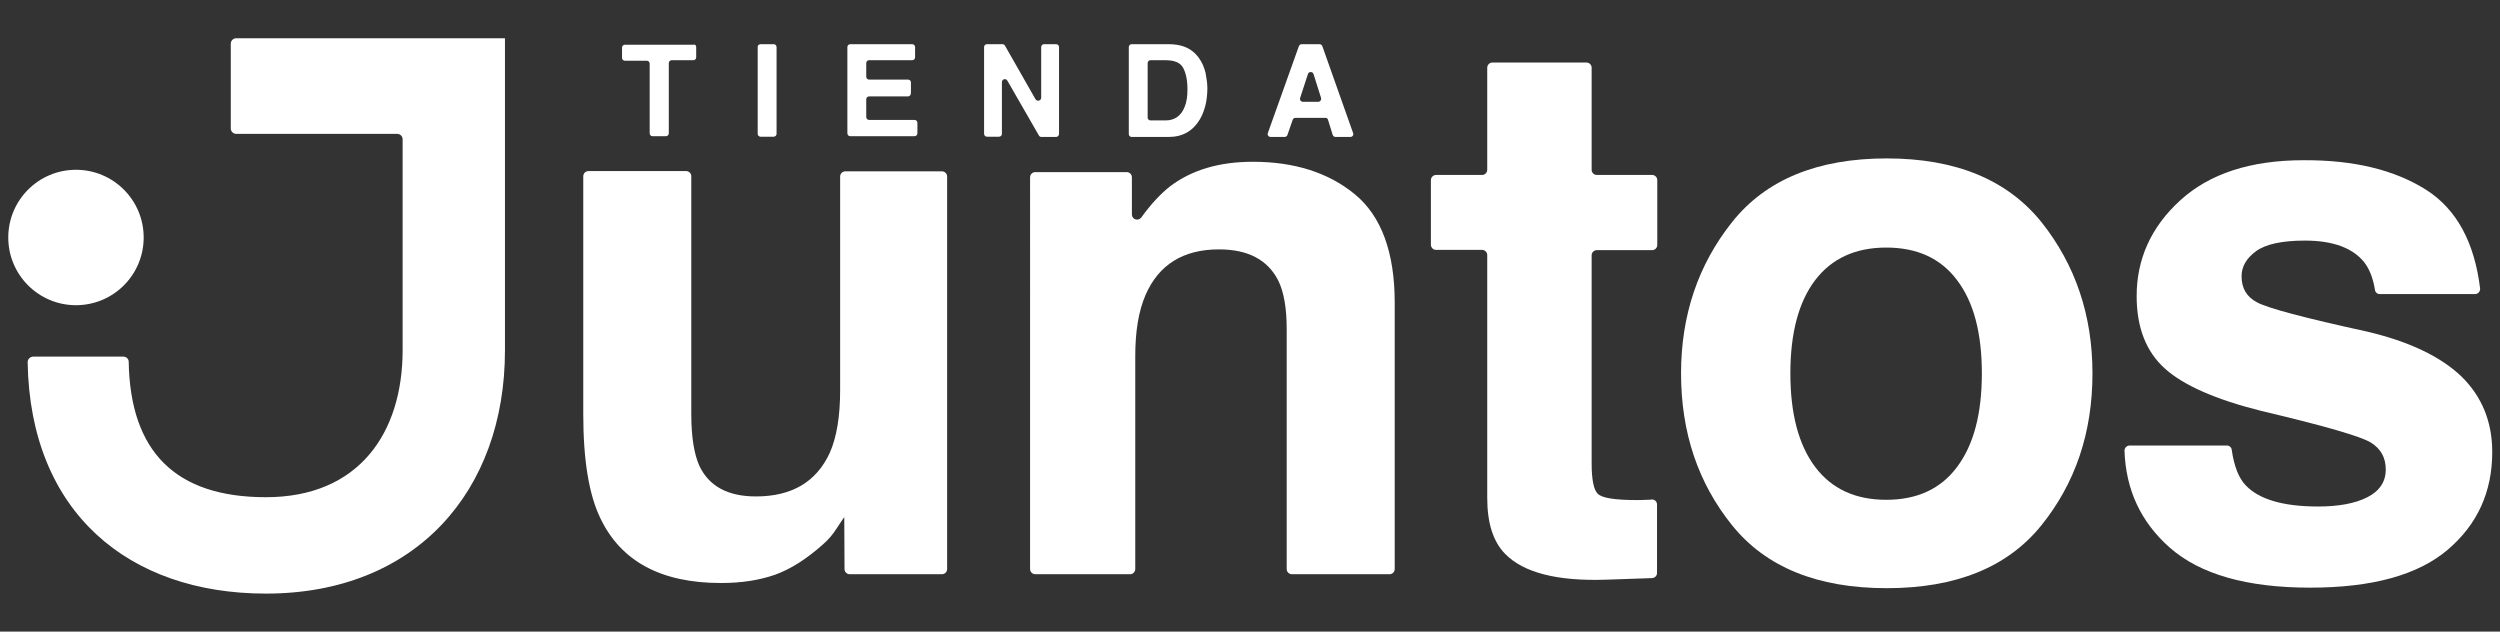
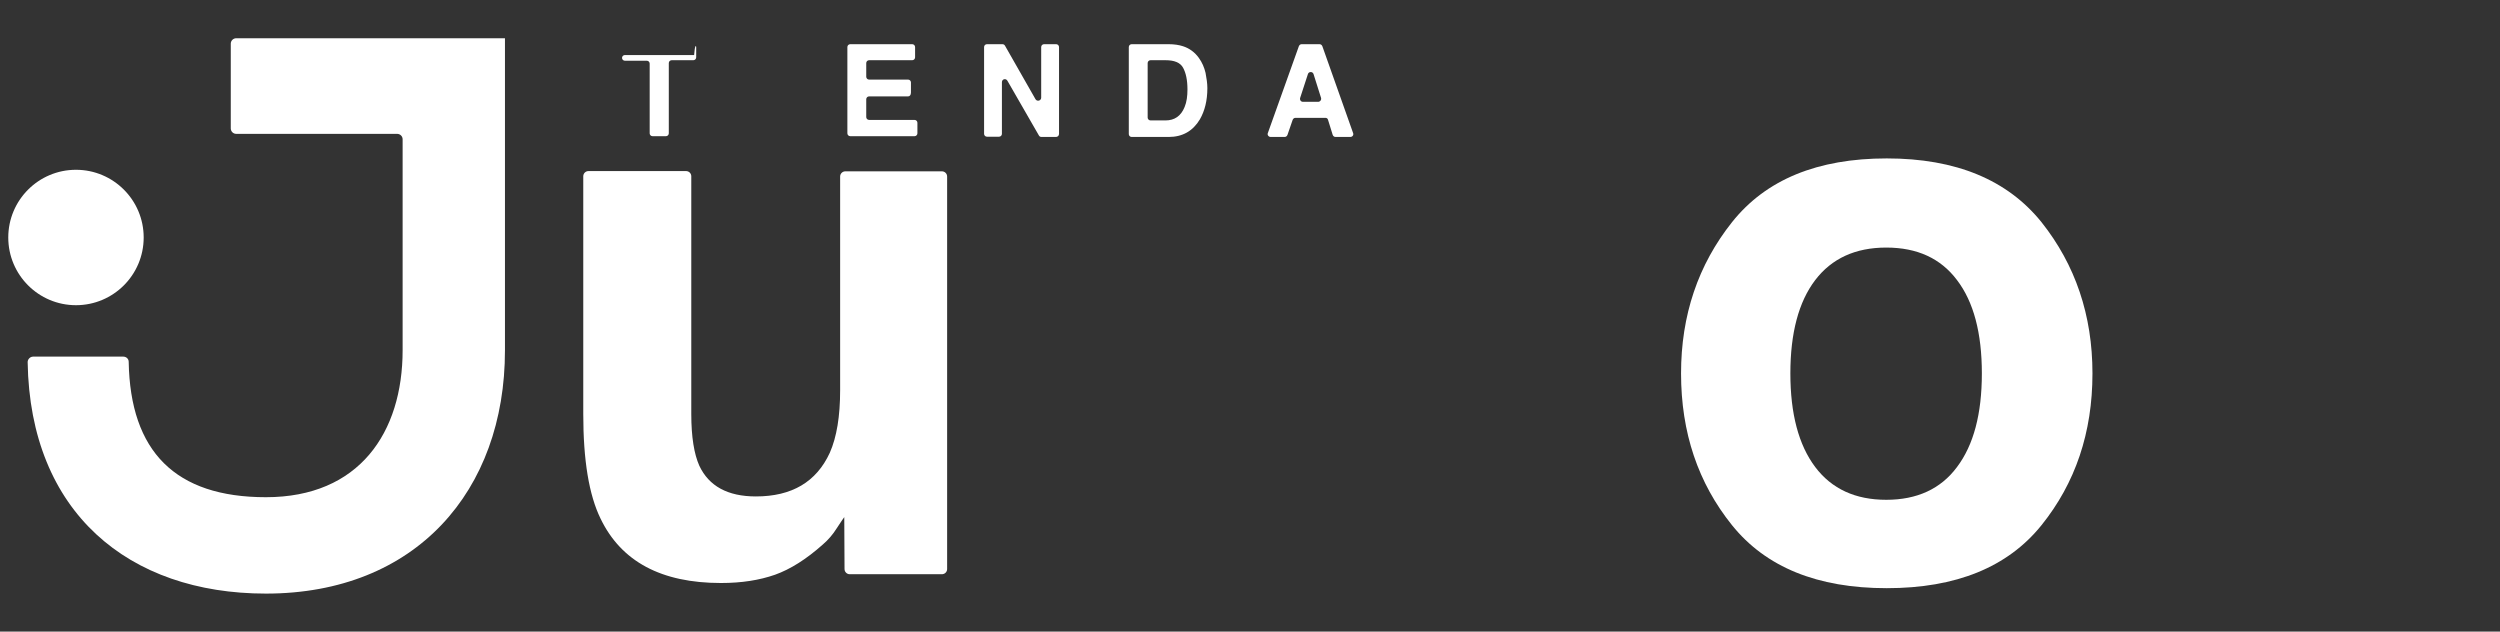
<svg xmlns="http://www.w3.org/2000/svg" version="1.1" id="Capa_1" x="0px" y="0px" viewBox="0 0 967.4 244.4" style="enable-background:new 0 0 967.4 244.4;" xml:space="preserve">
  <rect x="0" y="0" width="967.4" height="244.4" fill="#333333" stroke="none" />
  <style type="text/css">
	.st0{fill:#FFFFFF;}
</style>
  <g>
    <g>
      <g>
        <path class="st0" d="M195.4,14.8h-104c-1.1,0-2.1,0.9-2.1,2.1v32.8c0,1.1,0.9,2.1,2.1,2.1h62.3c1.1,0,2.1,0.9,2.1,2.1v81.6     c0,31.9-16.8,56.9-52.9,56.9c-35.1,0-52.5-17.7-53.1-52.4c0-1.1-0.9-2-2.1-2H12.8c-1.1,0-2.1,1-2.1,2.1     c0.9,58.2,39.1,89.6,92.2,89.6c58,0,92.5-39.7,92.5-94.1L195.4,14.8L195.4,14.8z" />
      </g>
      <g>
        <path class="st0" d="M326.7,200.1c-0.4,0.5-1.3,1.9-2.9,4.3c-1.5,2.4-3.3,4.5-5.4,6.3c-6.4,5.7-12.6,9.6-18.5,11.7     c-6,2.1-12.9,3.2-20.9,3.2c-23.1,0-38.6-8.3-46.6-24.9c-4.5-9.2-6.7-22.6-6.7-40.5v-92c0-1.1,0.9-2,2-2h37.8c1.1,0,2,0.9,2,2v92     c0,8.9,1.1,15.5,3.1,20c3.7,7.9,11,11.9,21.9,11.9c13.9,0,23.4-5.6,28.6-16.9c2.7-6.1,4-14.2,4-24.2V68.3c0-1.1,0.9-2,2-2h37.4     c1.1,0,2,0.9,2,2v151.9c0,1.1-0.9,2-2,2h-35.7c-1.1,0-2-0.9-2-2L326.7,200.1L326.7,200.1z" />
-         <path class="st0" d="M471.7,96.5c-13.8,0-23.3,5.9-28.4,17.6c-2.7,6.2-4,14.1-4,23.7v82.4c0,1.1-0.9,2-2,2h-36.7     c-1.1,0-2-0.9-2-2V68.6c0-1.1,0.9-2,2-2H436c1.1,0,2,0.9,2,2V83c0,1.9,2.4,2.7,3.6,1.2c3.9-5.4,7.7-9.4,11.3-12.2     c8.4-6.3,19-9.4,31.9-9.4c16.1,0,29.3,4.2,39.5,12.6c10.2,8.4,15.4,22.4,15.4,42v103c0,1.1-0.9,2-2,2h-37.8c-1.1,0-2-0.9-2-2     v-92.8c0-8.2-1.1-14.5-3.3-18.9C490.5,100.5,482.9,96.5,471.7,96.5z" />
-         <path class="st0" d="M641.2,195.2v26.5c0,1.1-0.8,1.9-1.9,2l-17.4,0.6c-19.3,0.7-32.4-2.7-39.5-10c-4.6-4.7-6.9-11.9-6.9-21.6     v-94c0-1.1-0.9-2-2-2h-17.8c-1.1,0-2-0.9-2-2V69.7c0-1.1,0.9-2,2-2h17.8c1.1,0,2-0.9,2-2V26.2c0-1.1,0.9-2,2-2h36.4     c1.1,0,2,0.9,2,2v39.5c0,1.1,0.9,2,2,2h21.4c1.1,0,2,0.9,2,2v25.1c0,1.1-0.9,2-2,2h-21.4c-1.1,0-2,0.9-2,2v80.4     c0,6.4,0.8,10.4,2.4,11.9c1.6,1.6,6.6,2.4,14.9,2.4c1.2,0,2.6,0,3.9-0.1c0.7,0,1.4,0,2-0.1C640.3,193.2,641.2,194.1,641.2,195.2z     " />
        <path class="st0" d="M790,86c13.1,16.5,19.7,36,19.7,58.5c0,22.9-6.6,42.4-19.7,58.7s-33.1,24.4-59.9,24.4     c-26.8,0-46.8-8.1-59.9-24.4c-13.1-16.3-19.7-35.8-19.7-58.7c0-22.5,6.6-42,19.7-58.5s33.1-24.7,59.9-24.7     C756.9,61.3,776.8,69.6,790,86z M729.9,95.8c-11.9,0-21.1,4.2-27.5,12.6s-9.6,20.5-9.6,36.1s3.2,27.7,9.6,36.2     s15.6,12.7,27.5,12.7s21.1-4.2,27.4-12.7c6.4-8.5,9.6-20.5,9.6-36.2s-3.2-27.7-9.6-36.1C751,100,741.9,95.8,729.9,95.8z" />
-         <path class="st0" d="M938.9,73.5c11.7,7.5,18.6,20.2,20.8,38.1c0.1,1.2-0.8,2.2-2,2.2h-36.8c-1,0-1.8-0.7-1.9-1.7     c-0.7-4.4-2.1-8-4.2-10.7c-4.5-5.5-12.1-8.3-22.9-8.3c-8.9,0-15.2,1.4-18.9,4.1c-3.8,2.8-5.6,6-5.6,9.7c0,4.7,2,8,6,10.1     c4,2.2,18.2,6,42.5,11.3c16.2,3.8,28.4,9.6,36.5,17.3c8,7.8,12,17.6,12,29.3c0,15.4-5.7,28-17.2,37.8     c-11.5,9.8-29.2,14.7-53.3,14.7c-24.5,0-42.6-5.2-54.3-15.5c-11.2-9.9-17-22.4-17.5-37.5c0-1.1,0.9-2,2-2h37.6     c1,0,1.8,0.7,1.9,1.7c0.9,6.3,2.7,10.9,5.4,13.7c5.1,5.4,14.4,8.2,28,8.2c8,0,14.4-1.2,19.1-3.6s7.1-6,7.1-10.7     c0-4.6-1.9-8-5.7-10.4c-3.8-2.4-18-6.5-42.5-12.3c-17.6-4.4-30.1-9.9-37.3-16.4c-7.2-6.5-10.9-15.8-10.9-28     c0-14.4,5.6-26.8,16.9-37.1s27.2-15.5,47.7-15.5C910.8,61.9,926.6,65.7,938.9,73.5z" />
      </g>
      <g>
-         <path class="st0" d="M269.4,18.2v4c0,0.6-0.5,1.1-1.1,1.1h-8.4c-0.6,0-1.1,0.5-1.1,1.1v27.2c0,0.6-0.5,1.1-1.1,1.1h-5.2     c-0.6,0-1.1-0.5-1.1-1.1V24.6c0-0.6-0.5-1.1-1.1-1.1h-8.5c-0.6,0-1.1-0.5-1.1-1.1v-4c0-0.6,0.5-1.1,1.1-1.1h26.8     C268.9,17.1,269.4,17.6,269.4,18.2z" />
-         <path class="st0" d="M294.3,17.1h5.1c0.6,0,1.1,0.5,1.1,1.1v33.6c0,0.6-0.5,1.1-1.1,1.1h-5.1c-0.6,0-1.1-0.5-1.1-1.1V18.2     C293.1,17.6,293.7,17.1,294.3,17.1z" />
+         <path class="st0" d="M269.4,18.2v4c0,0.6-0.5,1.1-1.1,1.1h-8.4c-0.6,0-1.1,0.5-1.1,1.1v27.2c0,0.6-0.5,1.1-1.1,1.1h-5.2     c-0.6,0-1.1-0.5-1.1-1.1V24.6c0-0.6-0.5-1.1-1.1-1.1h-8.5c-0.6,0-1.1-0.5-1.1-1.1c0-0.6,0.5-1.1,1.1-1.1h26.8     C268.9,17.1,269.4,17.6,269.4,18.2z" />
        <path class="st0" d="M351.4,37.3h-15.1c-0.6,0-1.1,0.5-1.1,1.1v6.9c0,0.6,0.5,1.1,1.1,1.1h17.6c0.6,0,1.1,0.5,1.1,1.1v4.1     c0,0.6-0.5,1.1-1.1,1.1h-24.9c-0.6,0-1.1-0.5-1.1-1.1V18.2c0-0.6,0.5-1.1,1.1-1.1h24c0.6,0,1.1,0.5,1.1,1.1v4     c0,0.6-0.5,1.1-1.1,1.1h-16.7c-0.6,0-1.1,0.5-1.1,1.1v5.3c0,0.6,0.5,1.1,1.1,1.1h15.1c0.6,0,1.1,0.5,1.1,1.1v3.9     C352.5,36.8,352,37.3,351.4,37.3z" />
        <path class="st0" d="M408.6,53H403c-0.4,0-0.8-0.2-1-0.6l-12.2-21.2c-0.6-1-2.1-0.6-2.1,0.6v20c0,0.6-0.5,1.1-1.1,1.1h-4.7     c-0.6,0-1.1-0.5-1.1-1.1V18.2c0-0.6,0.5-1.1,1.1-1.1h6c0.4,0,0.8,0.2,1,0.6l11.8,20.7c0.6,1,2.2,0.6,2.2-0.6V18.2     c0-0.6,0.5-1.1,1.1-1.1h4.7c0.6,0,1.1,0.5,1.1,1.1v33.6C409.8,52.5,409.3,53,408.6,53z" />
        <path class="st0" d="M452.2,53h-14.3c-0.6,0-1.1-0.5-1.1-1.1V18.2c0-0.6,0.5-1.1,1.1-1.1h14.3c2.2,0,4.1,0.3,5.6,0.8     c2.5,0.8,4.6,2.4,6.1,4.5c1.3,1.8,2.1,3.7,2.6,5.8c0.4,2.1,0.7,4.1,0.7,5.9c0,4.8-1,8.8-2.9,12.1C461.6,50.7,457.6,53,452.2,53z      M457.8,26.2c-1.1-2-3.4-2.9-6.8-2.9h-5.8c-0.6,0-1.1,0.5-1.1,1.1v21.1c0,0.6,0.5,1.1,1.1,1.1h5.8c3.5,0,6-1.7,7.4-5.2     c0.8-1.9,1.1-4.2,1.1-6.8C459.5,31,458.9,28.2,457.8,26.2z" />
        <path class="st0" d="M512.9,45.6h-11.6c-0.5,0-0.9,0.3-1.1,0.8l-2,5.8c-0.2,0.5-0.6,0.8-1.1,0.8h-5.4c-0.8,0-1.4-0.8-1.1-1.5     l12-33.6c0.2-0.5,0.6-0.8,1.1-0.8h6.9c0.5,0,0.9,0.3,1.1,0.8l11.9,33.6c0.3,0.8-0.3,1.5-1.1,1.5h-5.7c-0.5,0-0.9-0.3-1.1-0.8     l-1.8-5.8C513.8,45.9,513.4,45.6,512.9,45.6z M511.2,37.9l-2.9-9.2c-0.3-1.1-1.9-1.1-2.2,0l-3,9.2c-0.2,0.8,0.3,1.5,1.1,1.5h5.9     C510.8,39.4,511.4,38.7,511.2,37.9z" />
      </g>
      <circle class="st0" cx="29.4" cy="91.9" r="26.2" />
    </g>
  </g>
</svg>